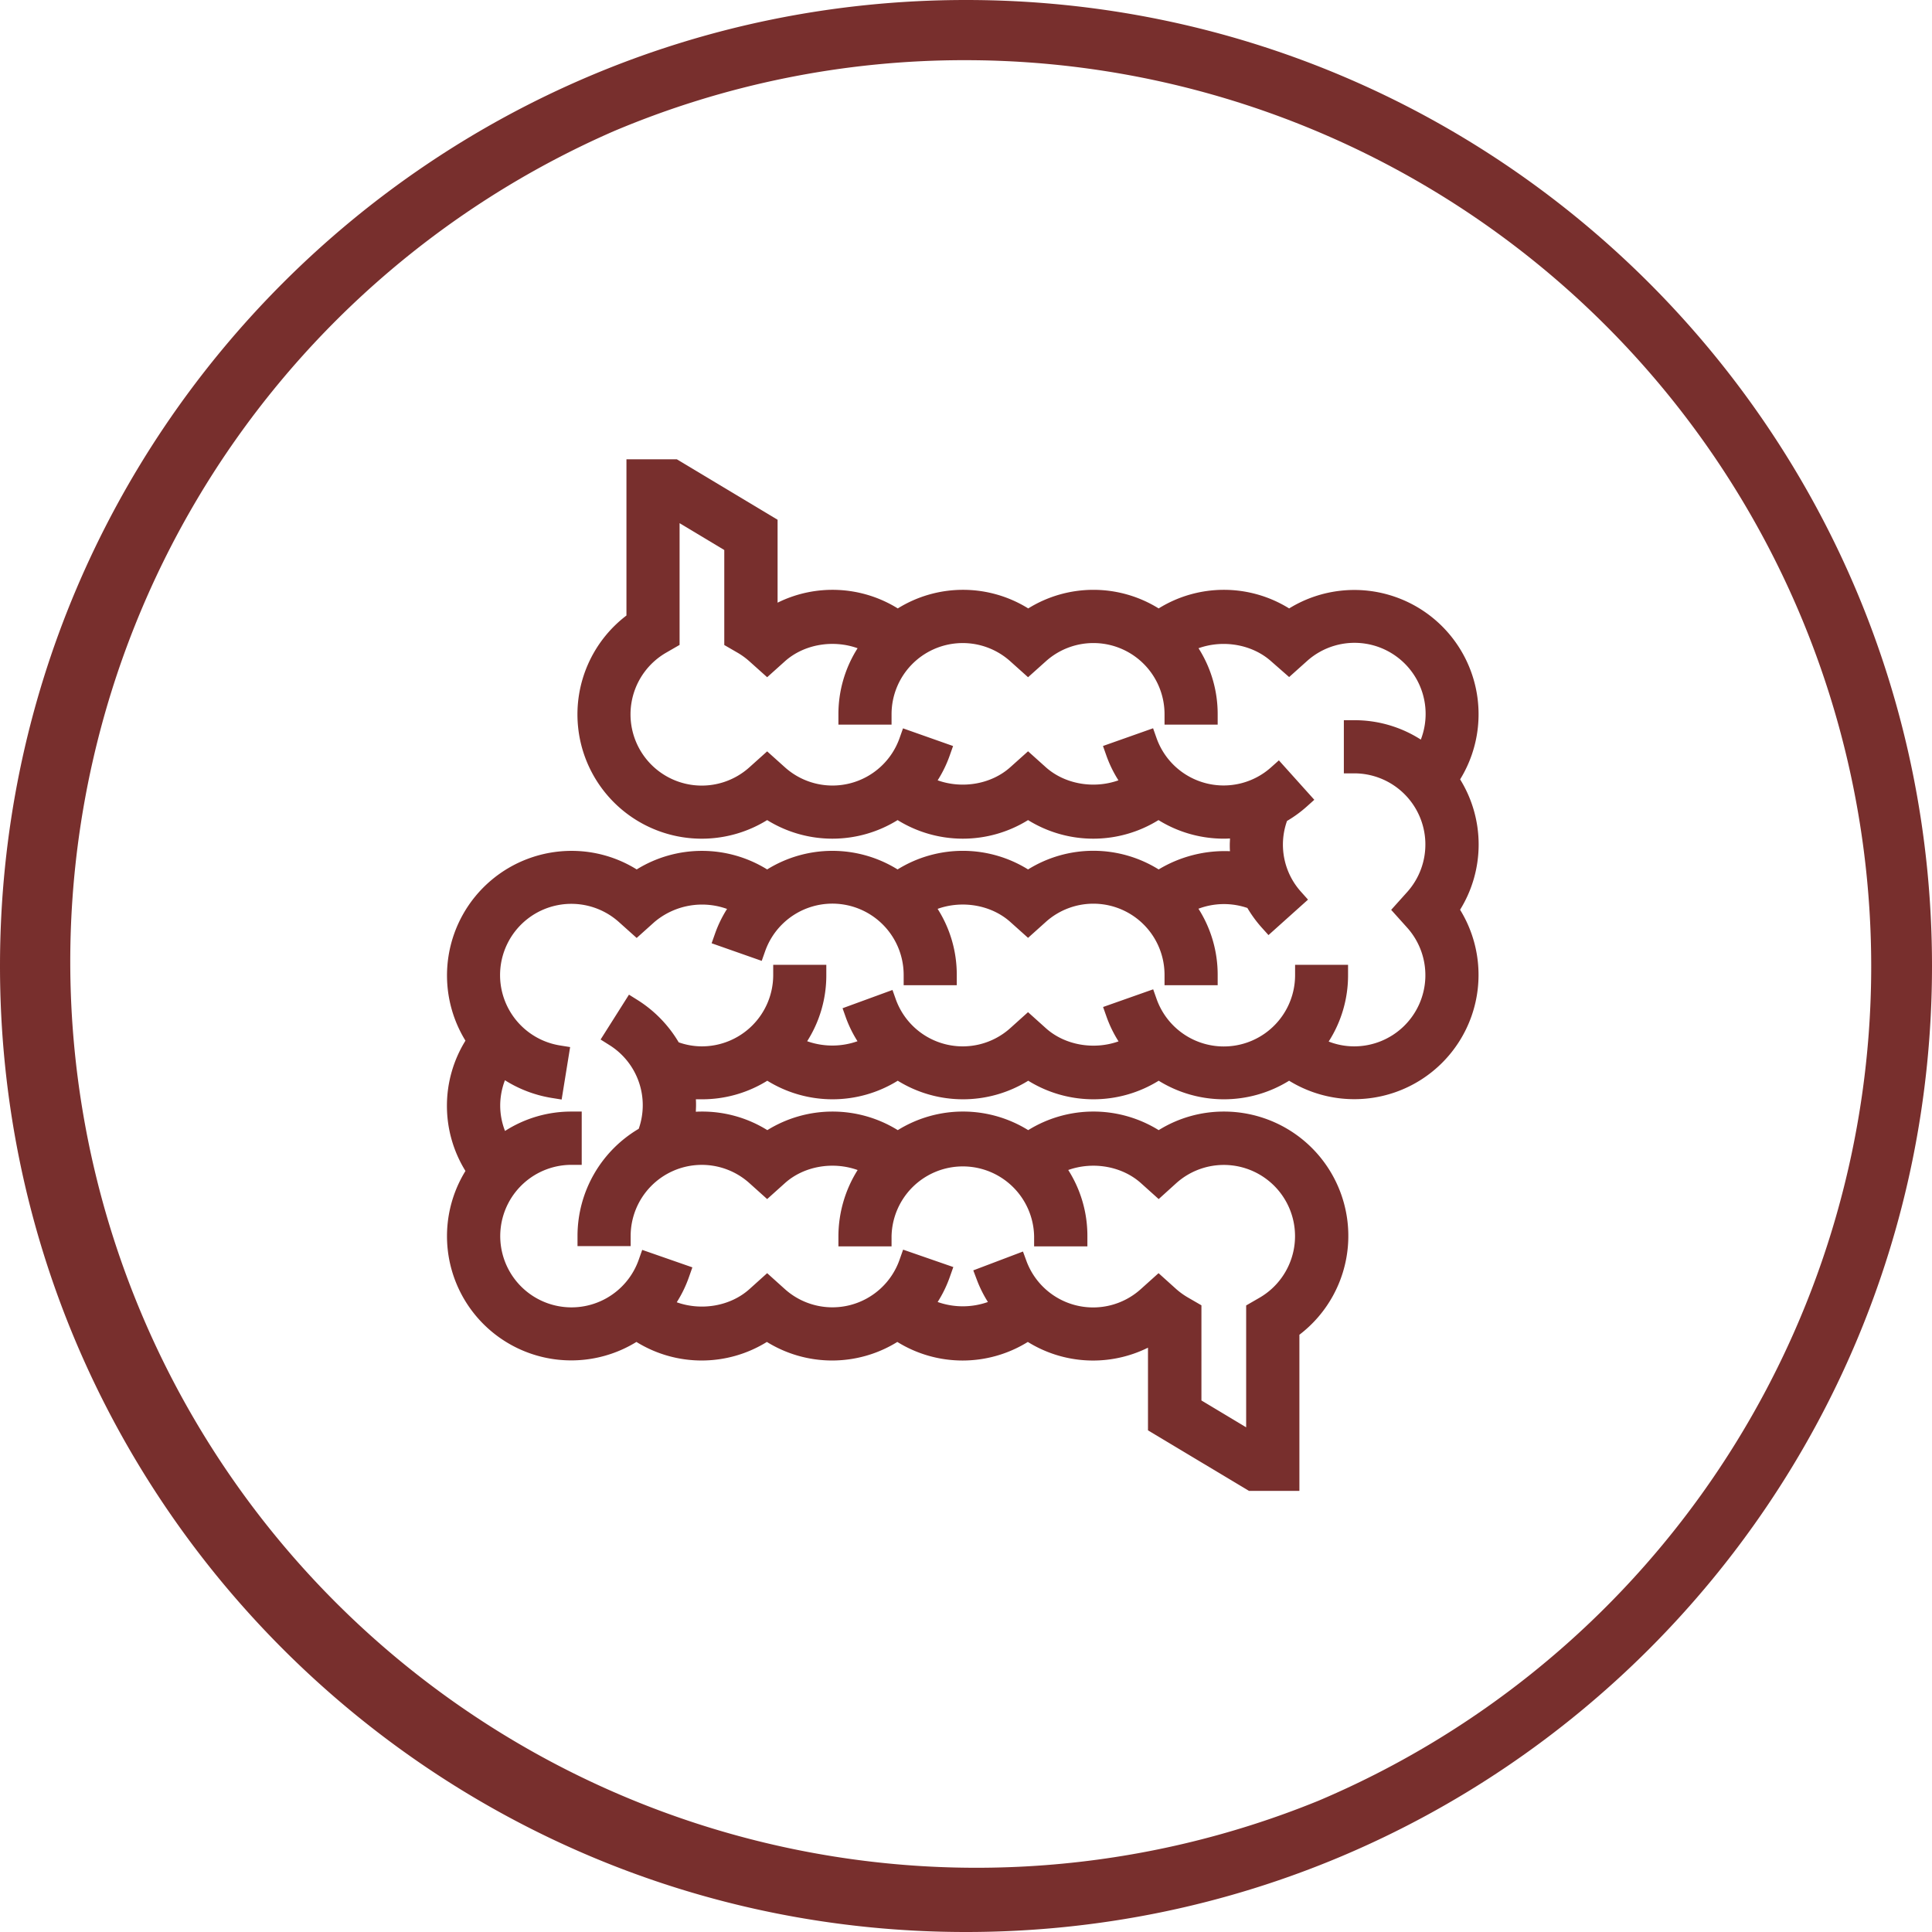
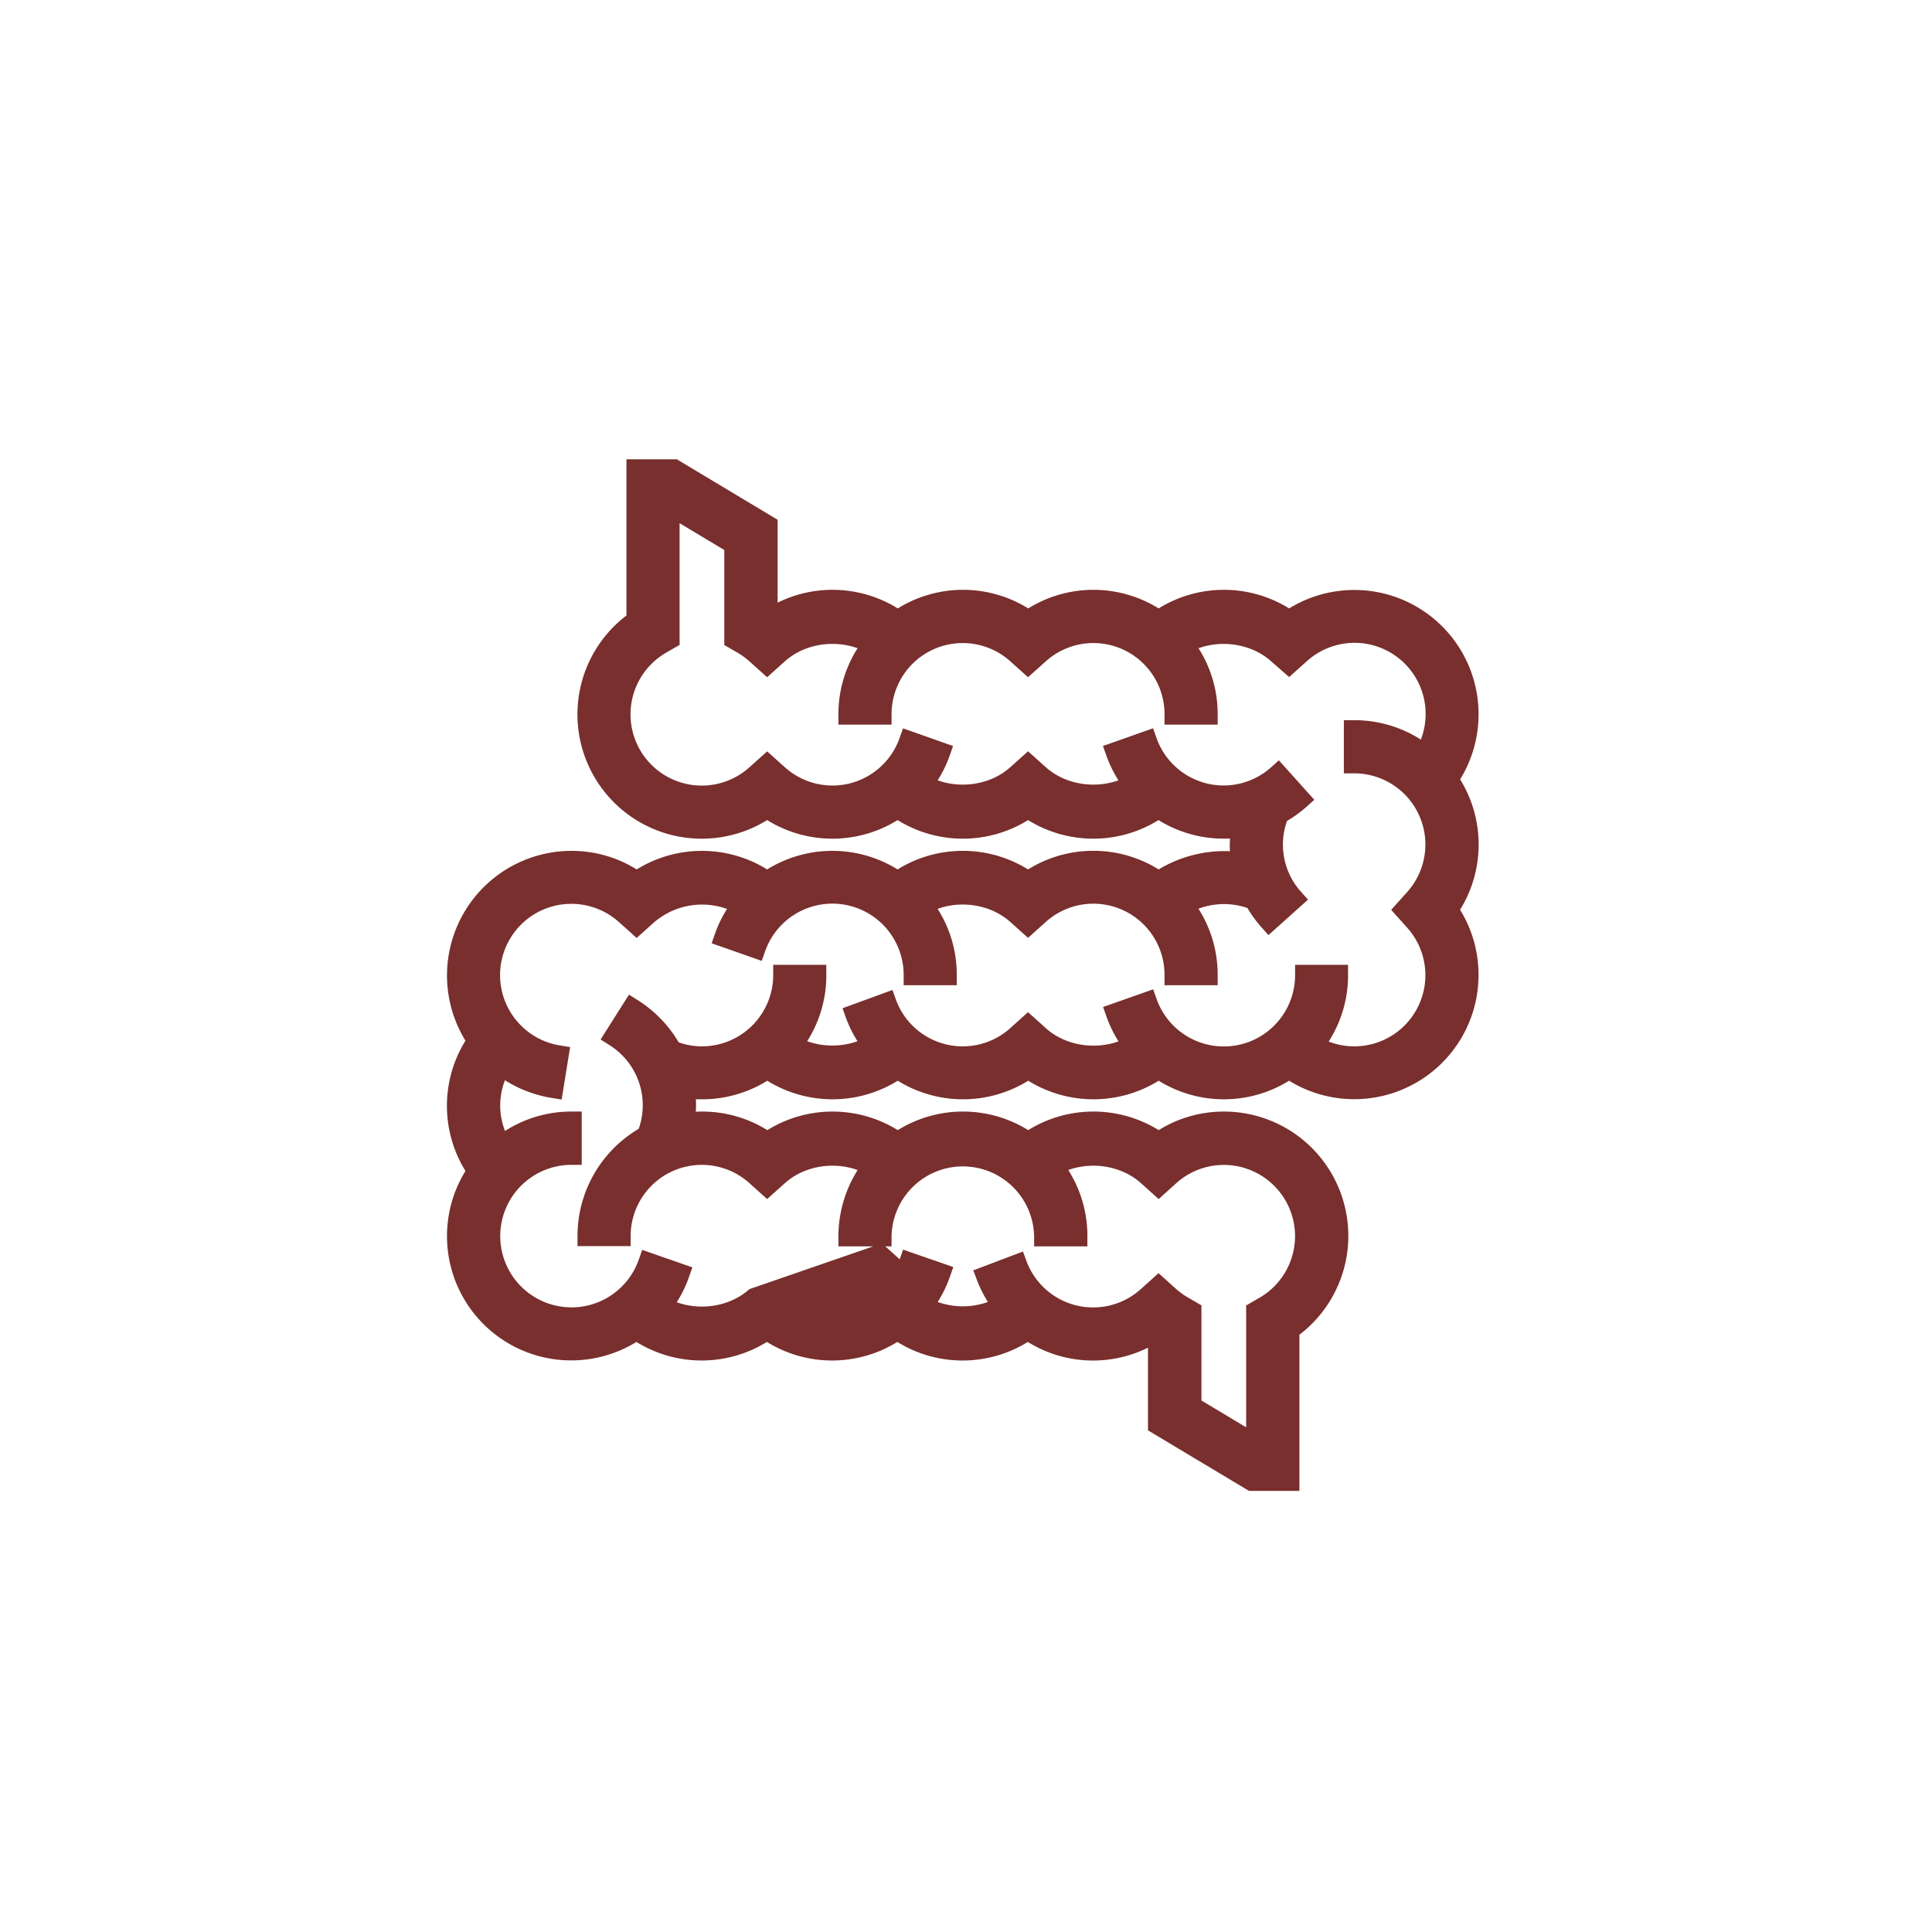
<svg xmlns="http://www.w3.org/2000/svg" viewBox="0 0 565 565">
  <defs>
    <style>.cls-1{fill:#782f2d;}</style>
  </defs>
  <title>podporuje_traveni</title>
  <g id="Layer_2" data-name="Layer 2">
    <g id="Layer_1-2" data-name="Layer 1">
-       <path class="cls-1" d="M282.5,17.6a265,265,0,0,1,103.11,509A265,265,0,0,1,179.39,38.41,263.23,263.23,0,0,1,282.5,17.6m0-17.6C126.48,0,0,126.48,0,282.5S126.48,565,282.5,565,565,438.52,565,282.5,438.52,0,282.5,0Z" />
-       <path class="cls-1" d="M427,227.93a36.34,36.34,0,0,0-50-50,36.18,36.18,0,0,0-38.16,0,36.15,36.15,0,0,0-38.14,0,36.16,36.16,0,0,0-38.15,0,36.2,36.2,0,0,0-35.15-1.68V152l-29.46-17.68H183.2V180a36.35,36.35,0,0,0,41.15,59.83,36.19,36.19,0,0,0,38.15,0,36.19,36.19,0,0,0,38.15,0,36.17,36.17,0,0,0,38.14,0,36.23,36.23,0,0,0,19.08,5.43q.9,0,1.83-.06c0,.63-.06,1.23-.06,1.82s0,1.26.06,1.91a37.4,37.4,0,0,0-20.86,5.33,36.15,36.15,0,0,0-38.19,0,36.18,36.18,0,0,0-38.16,0,36.17,36.17,0,0,0-38.14,0,36.22,36.22,0,0,0-38.15,0,36,36,0,0,0-19.08-5.43,36.43,36.43,0,0,0-31,55.51,36.19,36.19,0,0,0,0,38.1,36.34,36.34,0,0,0,50,50,36.22,36.22,0,0,0,38.15,0,36.22,36.22,0,0,0,38.15,0,36.21,36.21,0,0,0,38.16,0,36.18,36.18,0,0,0,35.14,1.68V418.3L365.26,436H380V390.34a36.36,36.36,0,0,0-22.08-65.27,36,36,0,0,0-19.07,5.43,36.21,36.21,0,0,0-38.16,0,36.17,36.17,0,0,0-38.14,0,36.22,36.22,0,0,0-38.15,0,36,36,0,0,0-19.08-5.43c-.6,0-1.2,0-1.82.06,0-.63.05-1.23.05-1.83s0-1.2-.05-1.82c.62,0,1.23,0,1.82,0a36.08,36.08,0,0,0,19.07-5.43,36.22,36.22,0,0,0,38.15,0,36.24,36.24,0,0,0,38.16,0,36.22,36.22,0,0,0,38.15,0,36.2,36.2,0,0,0,38.14,0,36.34,36.34,0,0,0,50-50,36.22,36.22,0,0,0,0-38.15Zm-48.26,54.22v3a20.85,20.85,0,0,1-40.5,7l-1-2.83-14.65,5.17,1,2.83a35.71,35.71,0,0,0,3.52,7.22c-7.19,2.57-15.68,1.15-21.25-3.85L300.64,296l-5.18,4.66A20.8,20.8,0,0,1,262,292.33l-1-2.82-14.6,5.34,1,2.82a35.54,35.54,0,0,0,3.37,6.83,22.06,22.06,0,0,1-14.72,0,35.83,35.83,0,0,0,5.6-19.34v-3H226.12v3A20.87,20.87,0,0,1,205.27,306a20.34,20.34,0,0,1-6.79-1.18,36.61,36.61,0,0,0-12-12.35l-2.54-1.59L175.64,304l2.54,1.6a20.74,20.74,0,0,1,8.61,24.51,36.4,36.4,0,0,0-17.9,31.31v3h15.54v-3A20.81,20.81,0,0,1,219.16,346l5.19,4.66,5.19-4.66c5.57-5,14.07-6.42,21.27-3.83a36.47,36.47,0,0,0-5.62,19.33v3h15.54v-3a20.85,20.85,0,0,1,41.69,0v3H318v-3a35.85,35.85,0,0,0-5.6-19.34c7.2-2.57,15.69-1.15,21.26,3.84l5.19,4.66L344,346a20.82,20.82,0,1,1,24.31,33.53l-3.88,2.24v35.64l-13.08-7.85V381.73l-3.87-2.24A21.38,21.38,0,0,1,344,377l-5.19-4.67L333.61,377a20.8,20.8,0,0,1-33.39-8.11L299.16,366l-14.53,5.51,1.06,2.8a35.63,35.63,0,0,0,3.22,6.45,22.07,22.07,0,0,1-14.7,0,35.46,35.46,0,0,0,3.58-7.39l1-2.83-14.68-5.09-1,2.83A20.81,20.81,0,0,1,229.54,377l-5.19-4.67L219.16,377c-5.57,5-14.06,6.41-21.25,3.84a35.77,35.77,0,0,0,3.57-7.37l1-2.84-14.67-5.11-1,2.83a20.84,20.84,0,1,1-19.69-27.7h3V325.07h-3a35.83,35.83,0,0,0-19.43,5.67,20.51,20.51,0,0,1-1.41-7.44,20.74,20.74,0,0,1,1.39-7.39,36.61,36.61,0,0,0,13.58,5.16l3,.48,2.48-15.34-3-.48A20.84,20.84,0,1,1,181,269.65l5.19,4.65,5.18-4.65a21.57,21.57,0,0,1,21.25-3.84,35.32,35.32,0,0,0-3.51,7.21l-1,2.83L222.76,281l1-2.83a20.85,20.85,0,0,1,40.51,6.95v3H279.8v-3a35.8,35.8,0,0,0-5.6-19.33c7.19-2.58,15.69-1.16,21.27,3.84l5.18,4.64,5.18-4.65a20.81,20.81,0,0,1,34.73,15.5v3H356.1v-3a35.89,35.89,0,0,0-5.62-19.37,21.19,21.19,0,0,1,14.31-.22,36.31,36.31,0,0,0,4.17,5.71l2,2.22,11.56-10.37-2-2.24a20.61,20.61,0,0,1-4.14-20.77,36.27,36.27,0,0,0,5.75-4.19l2.23-2L374,222.36l-2.24,2a20.81,20.81,0,0,1-33.55-8.55l-1-2.83-14.65,5.18,1,2.83a35.63,35.63,0,0,0,3.52,7.21c-7.19,2.57-15.68,1.15-21.25-3.84l-5.18-4.65-5.19,4.65c-5.57,5-14.06,6.41-21.25,3.84a35.51,35.51,0,0,0,3.51-7.2l1-2.83L264.08,213l-1,2.83a20.81,20.81,0,0,1-33.55,8.55l-5.18-4.65-5.18,4.65a20.83,20.83,0,1,1-24.31-33.54l3.88-2.24V153l13.07,7.85v27.78l3.87,2.24a21,21,0,0,1,3.48,2.53l5.19,4.65,5.18-4.65c5.58-5,14.07-6.41,21.27-3.83a35.84,35.84,0,0,0-5.61,19.34v3h15.54v-3a20.81,20.81,0,0,1,34.73-15.51l5.19,4.65,5.18-4.64a20.8,20.8,0,0,1,34.73,15.5v3H356.1v-3a35.83,35.83,0,0,0-5.6-19.34c7.19-2.57,15.69-1.15,21.26,3.84L377,198l5.18-4.64a20.79,20.79,0,0,1,33.33,22.93A35.84,35.84,0,0,0,396,210.62h-3v15.54h3a20.81,20.81,0,0,1,15.5,34.73l-4.66,5.19,4.66,5.19A20.81,20.81,0,0,1,396,306a20.47,20.47,0,0,1-7.44-1.41,35.84,35.84,0,0,0,5.67-19.44v-3Z" />
+       <path class="cls-1" d="M427,227.93a36.34,36.34,0,0,0-50-50,36.18,36.18,0,0,0-38.16,0,36.15,36.15,0,0,0-38.14,0,36.16,36.16,0,0,0-38.15,0,36.2,36.2,0,0,0-35.15-1.68V152l-29.46-17.68H183.2V180a36.35,36.35,0,0,0,41.15,59.83,36.19,36.19,0,0,0,38.15,0,36.19,36.19,0,0,0,38.15,0,36.17,36.17,0,0,0,38.14,0,36.23,36.23,0,0,0,19.08,5.43q.9,0,1.83-.06c0,.63-.06,1.23-.06,1.82s0,1.26.06,1.91a37.4,37.4,0,0,0-20.86,5.33,36.15,36.15,0,0,0-38.19,0,36.18,36.18,0,0,0-38.16,0,36.17,36.17,0,0,0-38.14,0,36.22,36.22,0,0,0-38.15,0,36,36,0,0,0-19.08-5.43,36.43,36.43,0,0,0-31,55.51,36.19,36.19,0,0,0,0,38.1,36.34,36.34,0,0,0,50,50,36.22,36.22,0,0,0,38.15,0,36.22,36.22,0,0,0,38.15,0,36.21,36.21,0,0,0,38.16,0,36.18,36.18,0,0,0,35.14,1.68V418.3L365.26,436H380V390.34a36.36,36.36,0,0,0-22.08-65.27,36,36,0,0,0-19.07,5.43,36.21,36.21,0,0,0-38.16,0,36.17,36.17,0,0,0-38.14,0,36.22,36.22,0,0,0-38.15,0,36,36,0,0,0-19.08-5.43c-.6,0-1.2,0-1.82.06,0-.63.05-1.23.05-1.83s0-1.2-.05-1.82c.62,0,1.23,0,1.82,0a36.08,36.08,0,0,0,19.07-5.43,36.22,36.22,0,0,0,38.15,0,36.24,36.24,0,0,0,38.16,0,36.22,36.22,0,0,0,38.15,0,36.2,36.2,0,0,0,38.14,0,36.34,36.34,0,0,0,50-50,36.22,36.22,0,0,0,0-38.15Zm-48.26,54.22v3a20.85,20.85,0,0,1-40.5,7l-1-2.83-14.65,5.17,1,2.83a35.71,35.71,0,0,0,3.52,7.22c-7.19,2.57-15.68,1.15-21.25-3.85L300.64,296l-5.18,4.66A20.8,20.8,0,0,1,262,292.33l-1-2.82-14.6,5.34,1,2.82a35.54,35.54,0,0,0,3.37,6.83,22.06,22.06,0,0,1-14.72,0,35.83,35.83,0,0,0,5.6-19.34v-3H226.12v3A20.87,20.87,0,0,1,205.27,306a20.34,20.34,0,0,1-6.79-1.18,36.61,36.61,0,0,0-12-12.35l-2.54-1.59L175.64,304l2.54,1.6a20.74,20.74,0,0,1,8.61,24.51,36.4,36.4,0,0,0-17.9,31.31v3h15.54v-3A20.81,20.81,0,0,1,219.16,346l5.19,4.66,5.19-4.66c5.57-5,14.07-6.42,21.27-3.83a36.47,36.47,0,0,0-5.62,19.33v3h15.54v-3a20.85,20.85,0,0,1,41.69,0v3H318v-3a35.85,35.85,0,0,0-5.6-19.34c7.2-2.57,15.69-1.15,21.26,3.84l5.19,4.66L344,346a20.82,20.82,0,1,1,24.31,33.53l-3.88,2.24v35.64l-13.08-7.85V381.73l-3.87-2.24A21.38,21.38,0,0,1,344,377l-5.19-4.67L333.61,377a20.8,20.8,0,0,1-33.39-8.11L299.16,366l-14.53,5.51,1.06,2.8a35.63,35.63,0,0,0,3.22,6.45,22.07,22.07,0,0,1-14.7,0,35.46,35.46,0,0,0,3.58-7.39l1-2.83-14.68-5.09-1,2.83l-5.19-4.67L219.16,377c-5.57,5-14.06,6.41-21.25,3.84a35.77,35.77,0,0,0,3.57-7.37l1-2.84-14.67-5.11-1,2.83a20.84,20.84,0,1,1-19.69-27.7h3V325.07h-3a35.83,35.83,0,0,0-19.43,5.67,20.51,20.51,0,0,1-1.41-7.44,20.74,20.74,0,0,1,1.39-7.39,36.61,36.61,0,0,0,13.58,5.16l3,.48,2.48-15.34-3-.48A20.84,20.84,0,1,1,181,269.65l5.19,4.65,5.18-4.65a21.57,21.57,0,0,1,21.25-3.84,35.32,35.32,0,0,0-3.51,7.21l-1,2.83L222.76,281l1-2.83a20.85,20.85,0,0,1,40.51,6.95v3H279.8v-3a35.8,35.8,0,0,0-5.6-19.33c7.19-2.58,15.69-1.16,21.27,3.84l5.18,4.64,5.18-4.65a20.81,20.81,0,0,1,34.73,15.5v3H356.1v-3a35.89,35.89,0,0,0-5.62-19.37,21.19,21.19,0,0,1,14.31-.22,36.31,36.31,0,0,0,4.17,5.71l2,2.22,11.56-10.37-2-2.24a20.61,20.61,0,0,1-4.14-20.77,36.27,36.27,0,0,0,5.75-4.19l2.23-2L374,222.36l-2.24,2a20.81,20.81,0,0,1-33.55-8.55l-1-2.83-14.65,5.18,1,2.83a35.63,35.63,0,0,0,3.52,7.21c-7.19,2.57-15.68,1.15-21.25-3.84l-5.18-4.65-5.19,4.65c-5.57,5-14.06,6.41-21.25,3.84a35.51,35.51,0,0,0,3.51-7.2l1-2.83L264.08,213l-1,2.83a20.81,20.81,0,0,1-33.55,8.55l-5.18-4.65-5.18,4.65a20.83,20.83,0,1,1-24.31-33.54l3.88-2.24V153l13.07,7.85v27.78l3.87,2.24a21,21,0,0,1,3.48,2.53l5.19,4.65,5.18-4.65c5.58-5,14.07-6.41,21.27-3.83a35.84,35.84,0,0,0-5.61,19.34v3h15.54v-3a20.81,20.81,0,0,1,34.73-15.51l5.19,4.65,5.18-4.64a20.8,20.8,0,0,1,34.73,15.5v3H356.1v-3a35.83,35.83,0,0,0-5.6-19.34c7.19-2.57,15.69-1.15,21.26,3.84L377,198l5.18-4.64a20.79,20.79,0,0,1,33.33,22.93A35.84,35.84,0,0,0,396,210.62h-3v15.54h3a20.81,20.81,0,0,1,15.5,34.73l-4.66,5.19,4.66,5.19A20.81,20.81,0,0,1,396,306a20.47,20.47,0,0,1-7.44-1.41,35.84,35.84,0,0,0,5.67-19.44v-3Z" />
    </g>
  </g>
</svg>